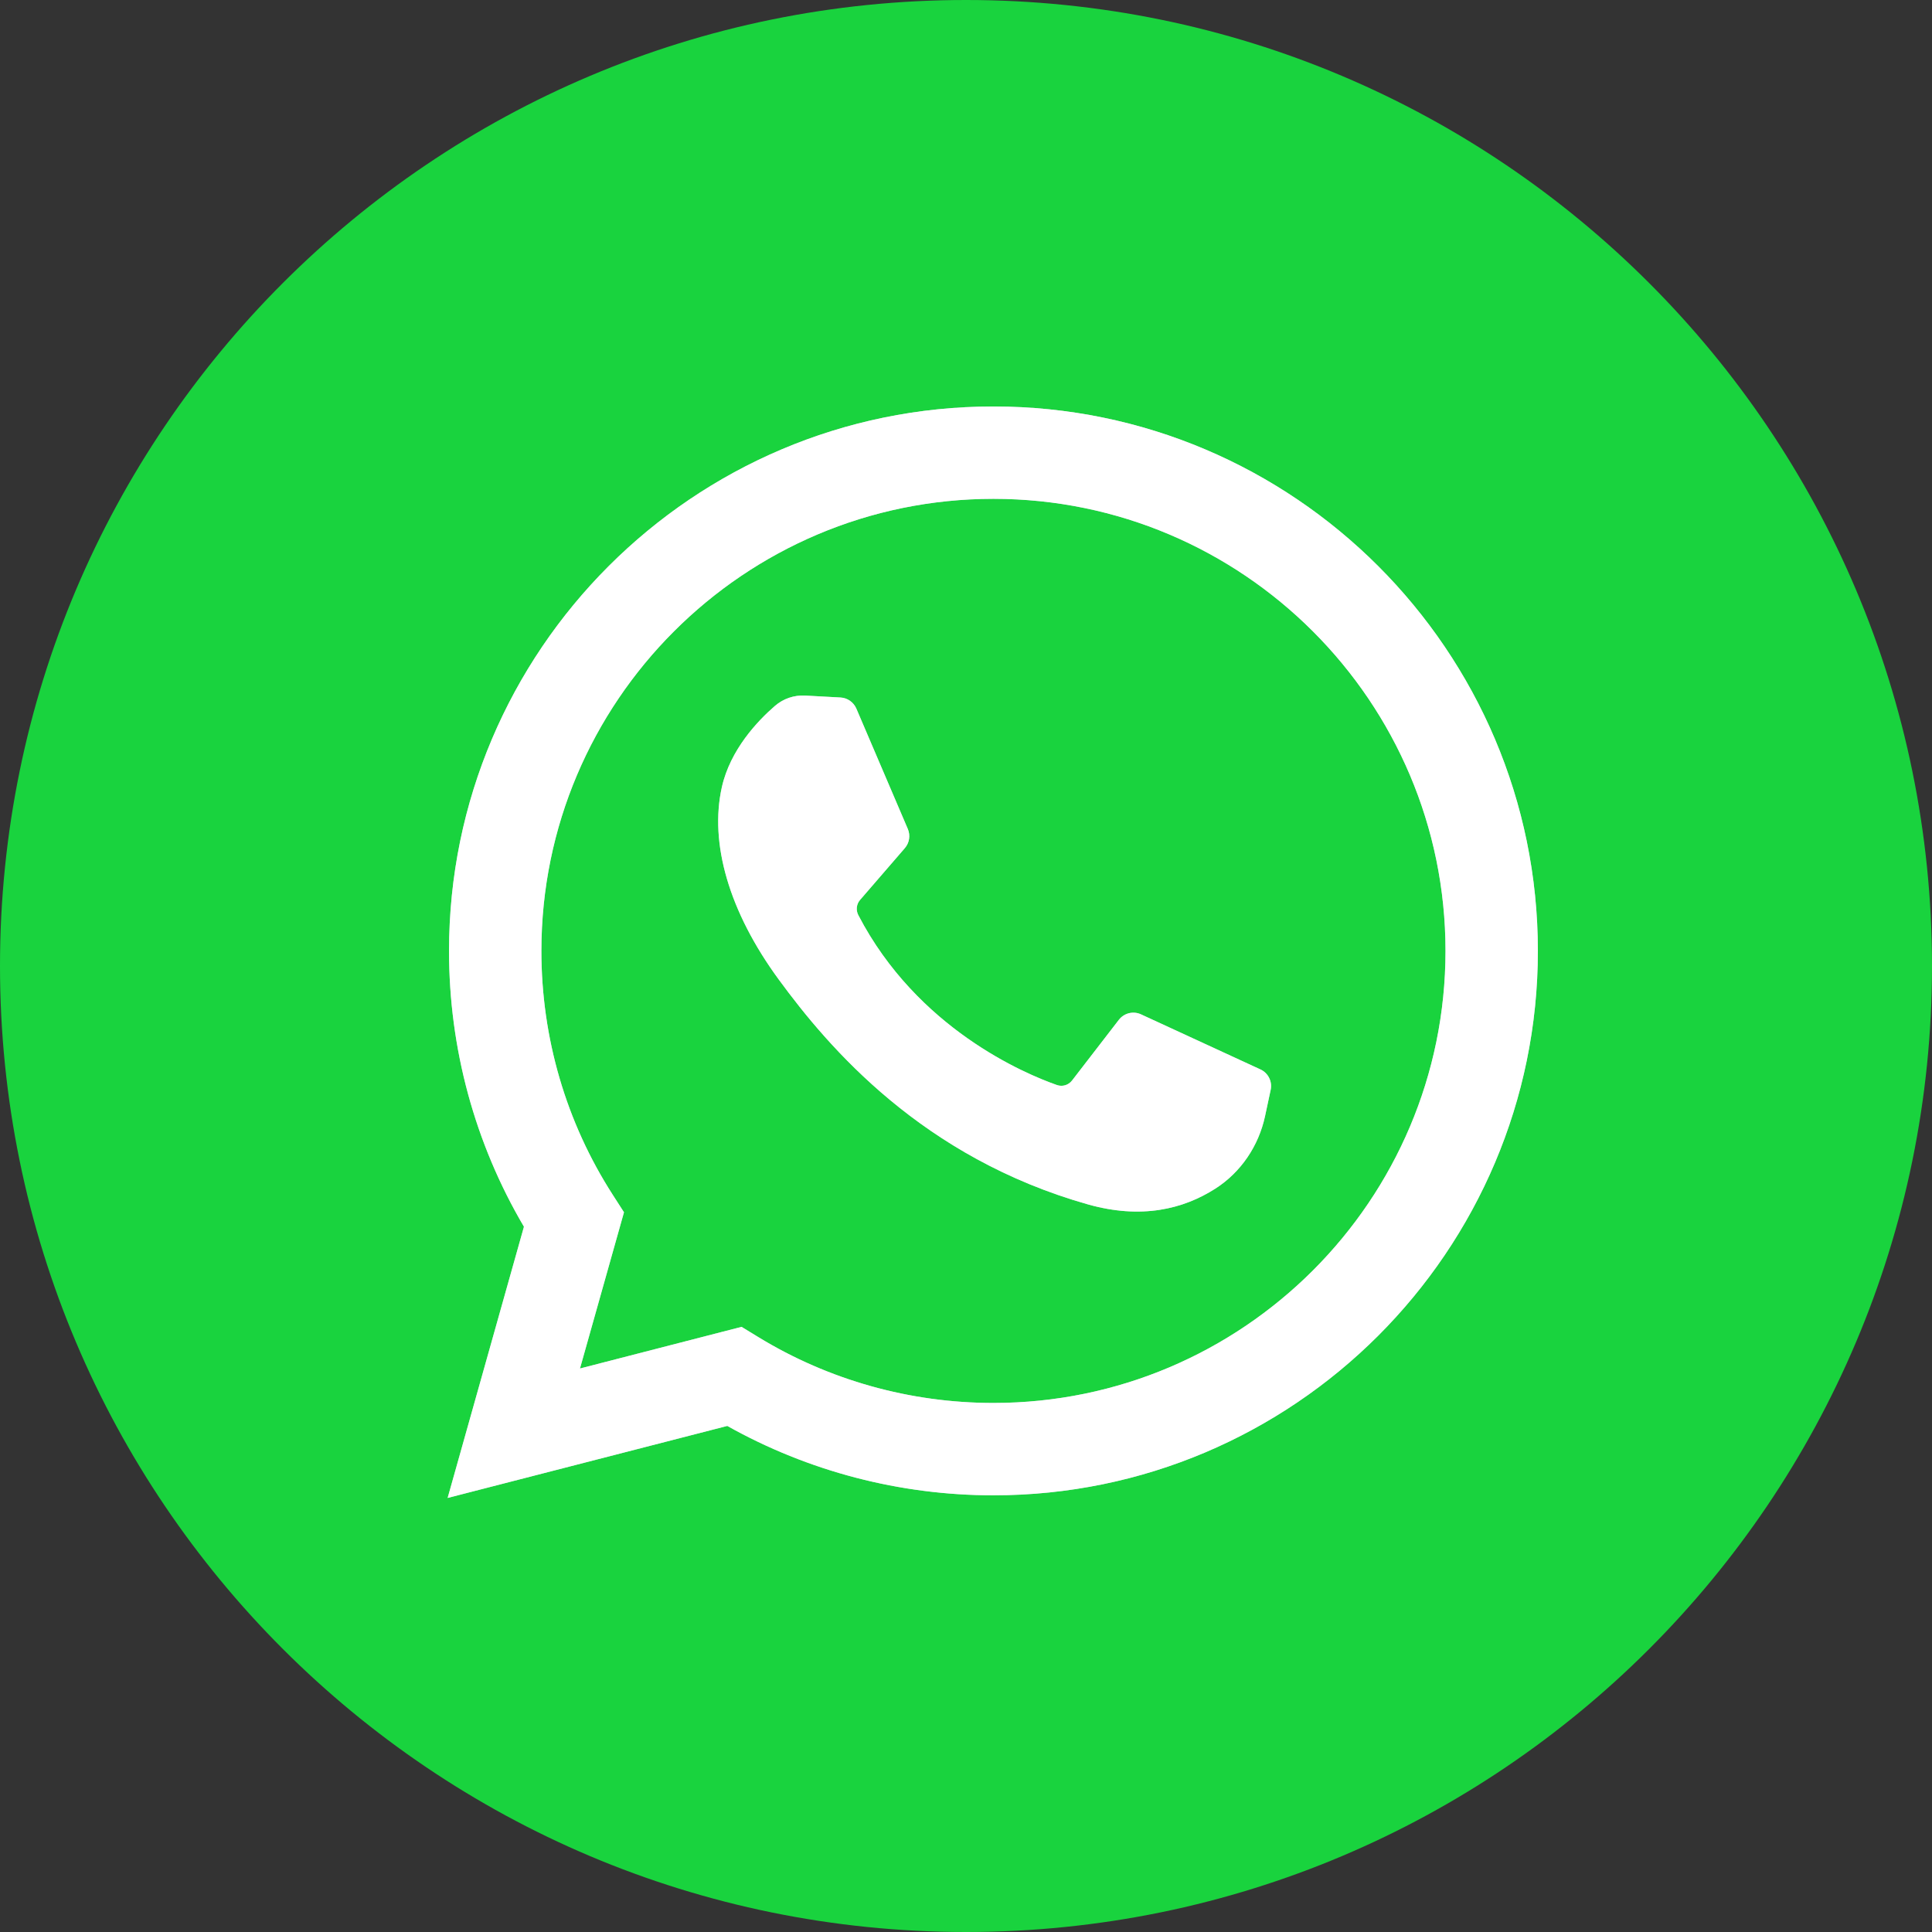
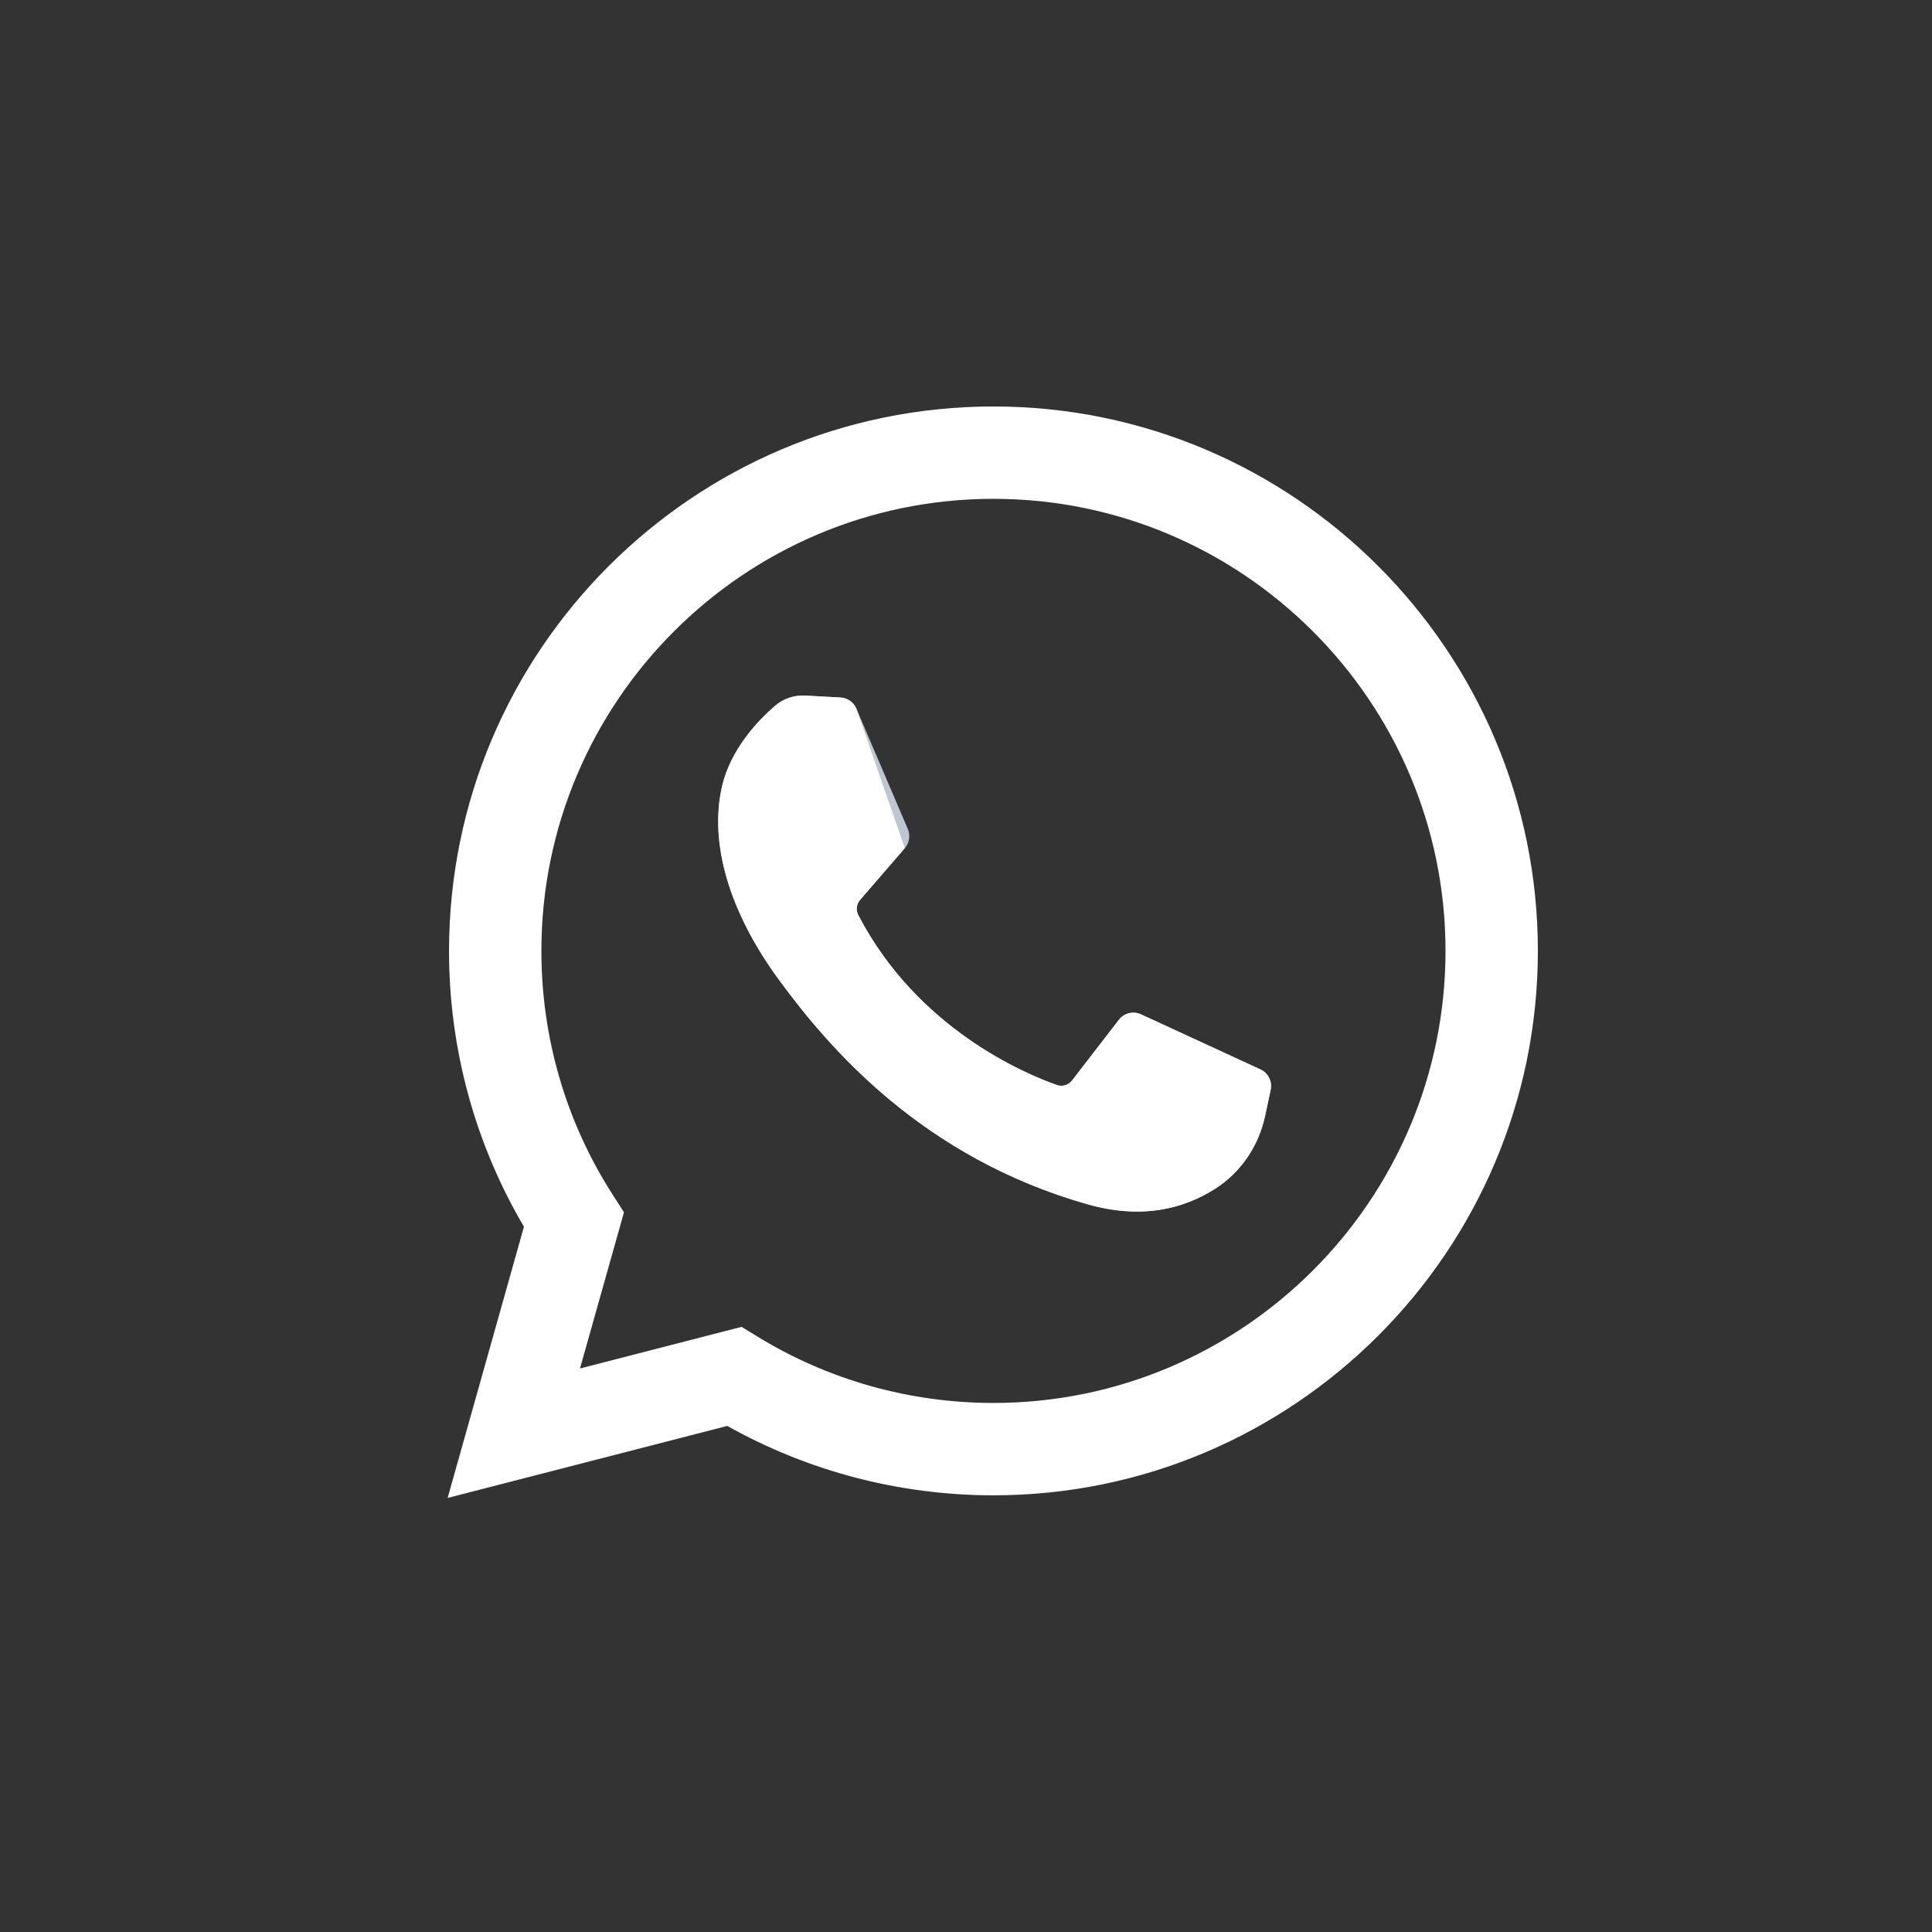
<svg xmlns="http://www.w3.org/2000/svg" width="36" height="36" viewBox="0 0 36 36" fill="none">
  <rect x="0" y="0" width="36" height="36" fill="#333333" stroke="none" />
-   <path d="M18 36C27.941 36 36 27.941 36 18C36 8.059 27.941 0 18 0C8.059 0 0 8.059 0 18C0 27.941 8.059 36 18 36Z" fill="#19D33E" />
-   <path d="M8.341 27.912L9.763 22.858C8.848 21.304 8.367 19.535 8.367 17.719C8.367 12.125 12.918 7.574 18.511 7.574C24.105 7.574 28.656 12.125 28.656 17.719C28.656 23.312 24.105 27.863 18.511 27.863C16.768 27.863 15.062 27.417 13.552 26.57L8.341 27.912ZM13.818 24.724L14.129 24.914C15.445 25.718 16.961 26.142 18.511 26.142C23.156 26.142 26.935 22.364 26.935 17.719C26.935 13.074 23.156 9.295 18.511 9.295C13.866 9.295 10.088 13.074 10.088 17.719C10.088 19.337 10.547 20.909 11.418 22.264L11.627 22.589L10.807 25.5L13.818 24.724Z" fill="#BEC7D1" style="mix-blend-mode:darken" />
  <path d="M8.341 27.912L9.763 22.858C8.848 21.304 8.367 19.535 8.367 17.719C8.367 12.125 12.918 7.574 18.511 7.574C24.105 7.574 28.656 12.125 28.656 17.719C28.656 23.312 24.105 27.863 18.511 27.863C16.768 27.863 15.062 27.417 13.552 26.57L8.341 27.912ZM13.818 24.724L14.129 24.914C15.445 25.718 16.961 26.142 18.511 26.142C23.156 26.142 26.935 22.364 26.935 17.719C26.935 13.074 23.156 9.295 18.511 9.295C13.866 9.295 10.088 13.074 10.088 17.719C10.088 19.337 10.547 20.909 11.418 22.264L11.627 22.589L10.807 25.5L13.818 24.724Z" fill="white" />
  <path d="M15.662 12.997L15.003 12.961C14.796 12.95 14.594 13.019 14.438 13.155C14.118 13.432 13.608 13.968 13.451 14.666C13.218 15.707 13.579 16.982 14.514 18.256C15.448 19.531 17.191 21.57 20.271 22.442C21.264 22.722 22.045 22.533 22.647 22.148C23.124 21.842 23.453 21.352 23.572 20.799L23.677 20.308C23.71 20.152 23.631 19.993 23.486 19.927L21.261 18.901C21.117 18.834 20.946 18.877 20.849 19.002L19.975 20.135C19.909 20.22 19.796 20.254 19.694 20.218C19.096 20.008 17.093 19.169 15.993 17.051C15.946 16.96 15.958 16.848 16.025 16.77L16.86 15.804C16.945 15.706 16.967 15.567 16.916 15.447L15.957 13.204C15.905 13.084 15.791 13.004 15.662 12.997Z" fill="#BEC7D1" style="mix-blend-mode:darken" />
-   <path d="M15.662 12.997L15.003 12.961C14.796 12.95 14.594 13.019 14.438 13.155C14.118 13.432 13.608 13.968 13.451 14.666C13.218 15.707 13.579 16.982 14.514 18.256C15.448 19.531 17.191 21.57 20.271 22.442C21.264 22.722 22.045 22.533 22.647 22.148C23.124 21.842 23.453 21.352 23.572 20.799L23.677 20.308C23.71 20.152 23.631 19.993 23.486 19.927L21.261 18.901C21.117 18.834 20.946 18.877 20.849 19.002L19.975 20.135C19.909 20.22 19.796 20.254 19.694 20.218C19.096 20.008 17.093 19.169 15.993 17.051C15.946 16.96 15.958 16.848 16.025 16.77L16.86 15.804C16.945 15.706 16.967 15.567 16.916 15.447L15.957 13.204C15.905 13.084 15.791 13.004 15.662 12.997Z" fill="white" />
+   <path d="M15.662 12.997L15.003 12.961C14.796 12.95 14.594 13.019 14.438 13.155C14.118 13.432 13.608 13.968 13.451 14.666C13.218 15.707 13.579 16.982 14.514 18.256C15.448 19.531 17.191 21.57 20.271 22.442C21.264 22.722 22.045 22.533 22.647 22.148C23.124 21.842 23.453 21.352 23.572 20.799L23.677 20.308C23.71 20.152 23.631 19.993 23.486 19.927L21.261 18.901C21.117 18.834 20.946 18.877 20.849 19.002L19.975 20.135C19.909 20.22 19.796 20.254 19.694 20.218C19.096 20.008 17.093 19.169 15.993 17.051C15.946 16.96 15.958 16.848 16.025 16.77L16.86 15.804L15.957 13.204C15.905 13.084 15.791 13.004 15.662 12.997Z" fill="white" />
</svg>